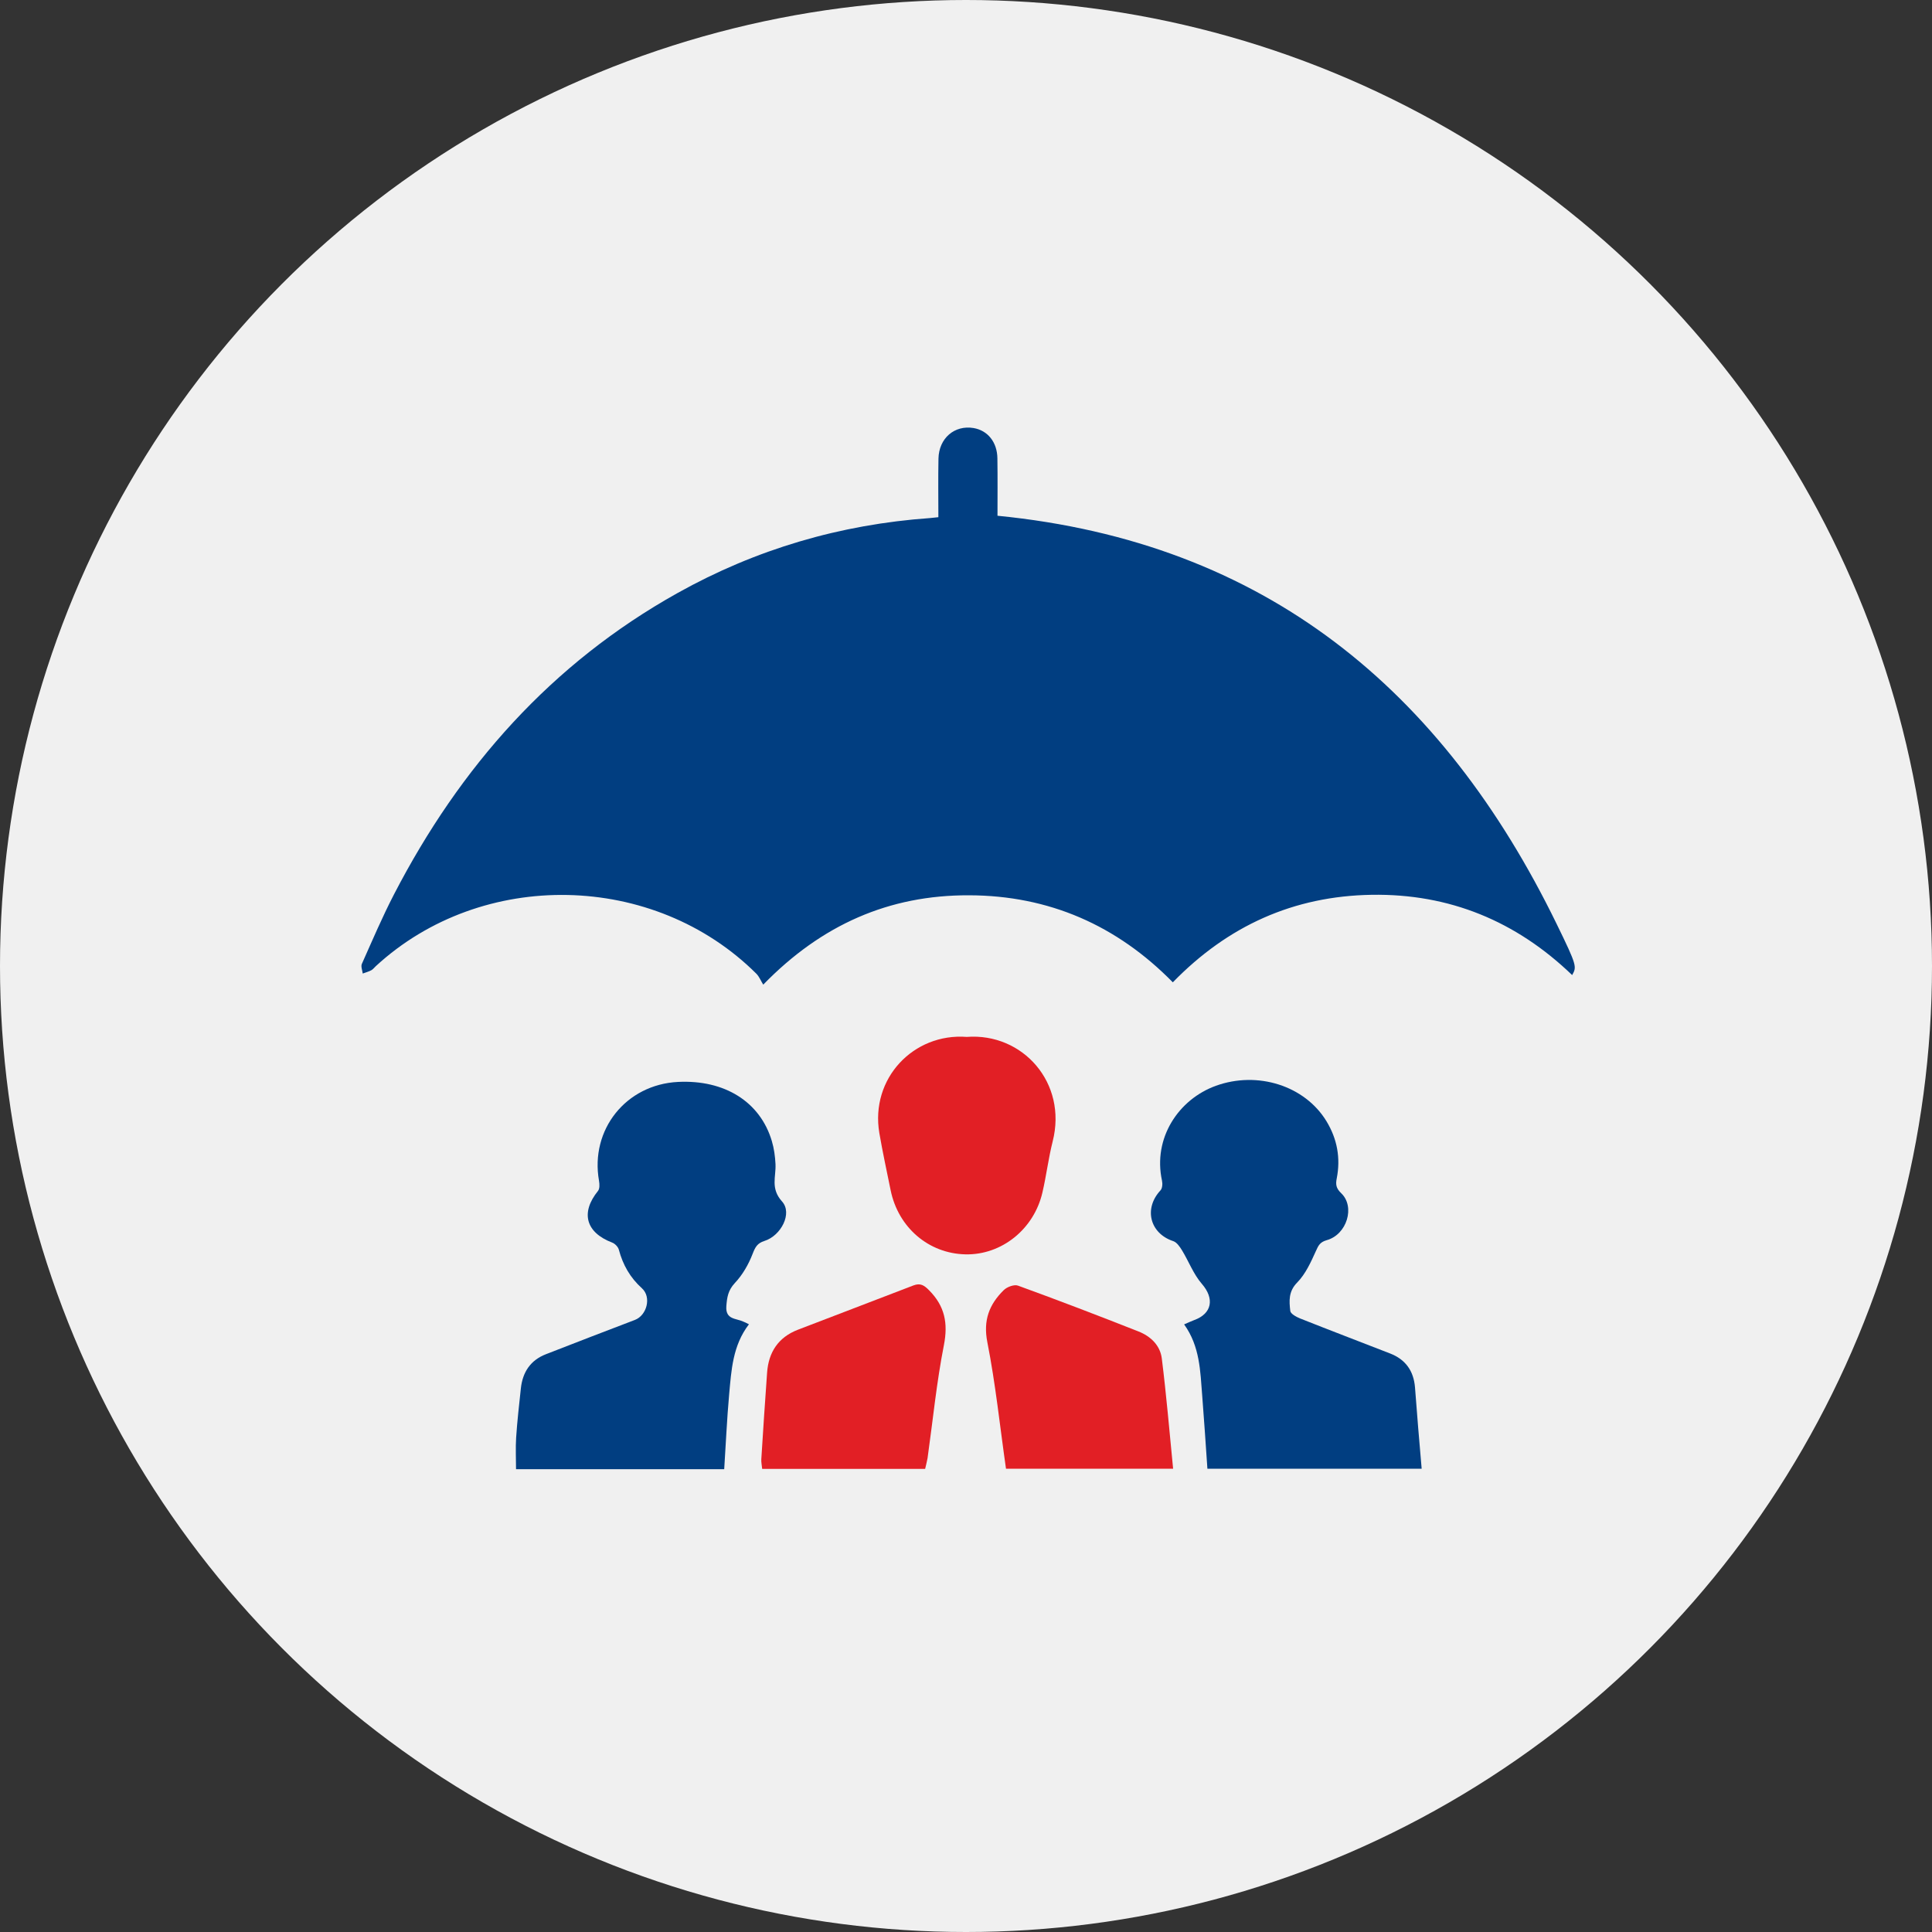
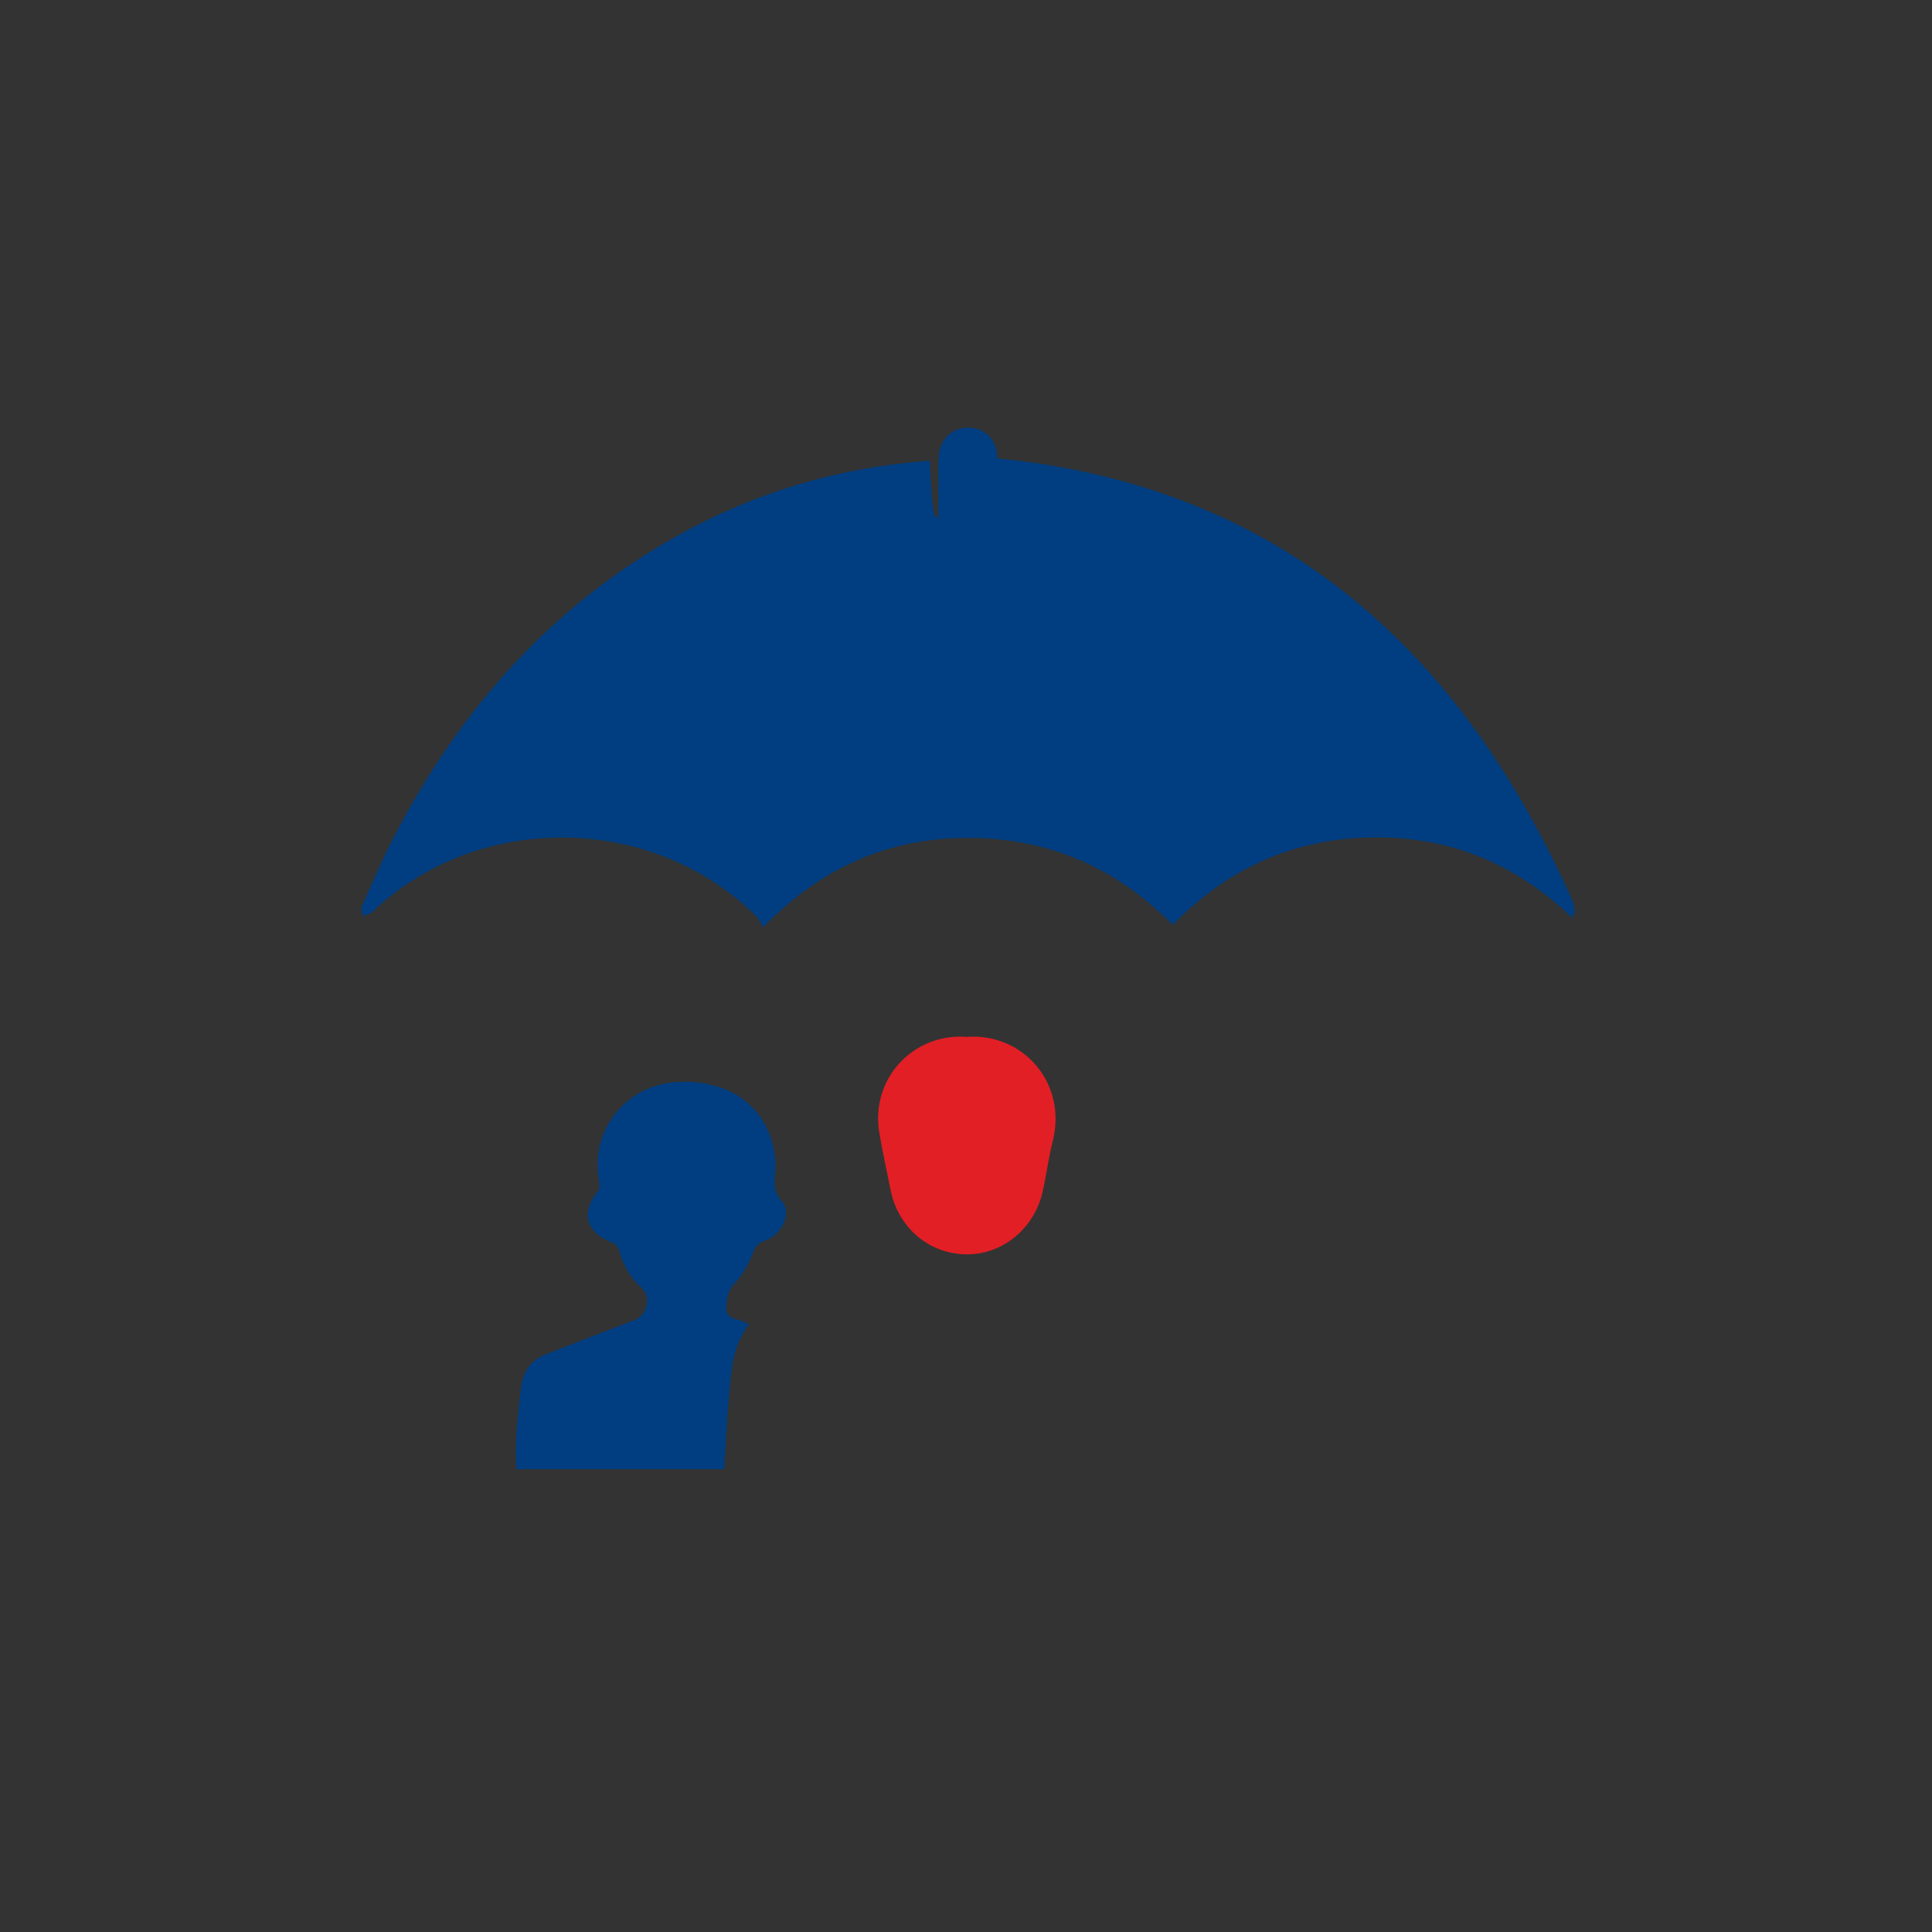
<svg xmlns="http://www.w3.org/2000/svg" version="1.1" id="Layer_1" x="0px" y="0px" viewBox="0 0 200 200" style="enable-background:new 0 0 200 200;" xml:space="preserve">
  <rect x="0" y="0" width="200" height="200" fill="#333333" stroke="none" />
  <style type="text/css">
	.st0{fill:#F0F0F0;}
	.st1{fill:#054080;}
	.st2{fill:#E1242A;}
	.st3{fill:#FFFFFF;}
	.st4{fill:#013E81;}
	.st5{fill:#E21F25;}
</style>
  <g>
-     <circle class="st0" cx="100" cy="100" r="100" />
    <g>
-       <path class="st4" d="M97.14,53.54c0-2.06-0.03-4.06,0.01-6.06c0.04-2.11,1.66-3.5,3.63-3.17c1.47,0.25,2.45,1.46,2.47,3.14    c0.03,2,0.01,4.01,0.01,5.94c27.71,2.73,46.07,18.02,57.88,42.25c2.15,4.4,2.08,4.44,1.61,5.3c-5.8-5.58-12.7-8.44-20.76-8.31    c-8.07,0.13-14.88,3.2-20.58,9.06c-5.79-5.9-12.82-8.99-21.1-9.01c-8.27-0.03-15.26,3.04-21.3,9.25c-0.25-0.4-0.41-0.82-0.7-1.12    c-10.6-10.57-28.41-10.93-39.41-0.79c-0.16,0.15-0.29,0.33-0.48,0.43c-0.27,0.14-0.58,0.22-0.87,0.33c-0.04-0.34-0.21-0.73-0.09-1    c1.08-2.42,2.12-4.87,3.34-7.22c6.82-13.17,16.28-23.88,29.34-31.17c8.12-4.54,16.85-7.1,26.13-7.76    C96.51,53.61,96.75,53.58,97.14,53.54z" />
-       <path class="st4" d="M147.17,152.04c-7.58,0-14.84,0-22.18,0c-0.18-2.57-0.34-5.08-0.54-7.59c-0.2-2.51-0.23-5.07-1.87-7.35    c0.38-0.16,0.7-0.32,1.03-0.44c1.88-0.68,2.12-2.24,0.81-3.75c-0.87-1-1.36-2.33-2.06-3.48c-0.23-0.37-0.54-0.83-0.91-0.95    c-2.42-0.8-3.07-3.37-1.32-5.25c0.2-0.21,0.23-0.69,0.16-1.01c-0.96-4.41,1.71-8.42,5.58-9.82c4.32-1.56,9.2-0.01,11.44,3.66    c1.12,1.84,1.48,3.82,1.07,5.92c-0.13,0.64-0.07,1.03,0.46,1.54c1.47,1.4,0.59,4.28-1.49,4.86c-0.7,0.2-0.87,0.54-1.13,1.13    c-0.52,1.15-1.07,2.37-1.93,3.25c-0.92,0.93-0.84,1.92-0.72,2.95c0.03,0.29,0.61,0.61,1,0.77c3.1,1.23,6.22,2.42,9.33,3.63    c1.6,0.62,2.44,1.8,2.58,3.51C146.68,146.36,146.92,149.13,147.17,152.04z" />
+       <path class="st4" d="M97.14,53.54c0-2.06-0.03-4.06,0.01-6.06c0.04-2.11,1.66-3.5,3.63-3.17c1.47,0.25,2.45,1.46,2.47,3.14    c27.71,2.73,46.07,18.02,57.88,42.25c2.15,4.4,2.08,4.44,1.61,5.3c-5.8-5.58-12.7-8.44-20.76-8.31    c-8.07,0.13-14.88,3.2-20.58,9.06c-5.79-5.9-12.82-8.99-21.1-9.01c-8.27-0.03-15.26,3.04-21.3,9.25c-0.25-0.4-0.41-0.82-0.7-1.12    c-10.6-10.57-28.41-10.93-39.41-0.79c-0.16,0.15-0.29,0.33-0.48,0.43c-0.27,0.14-0.58,0.22-0.87,0.33c-0.04-0.34-0.21-0.73-0.09-1    c1.08-2.42,2.12-4.87,3.34-7.22c6.82-13.17,16.28-23.88,29.34-31.17c8.12-4.54,16.85-7.1,26.13-7.76    C96.51,53.61,96.75,53.58,97.14,53.54z" />
      <path class="st4" d="M77.53,137.09c-1.69,2.2-1.82,4.76-2.05,7.27c-0.23,2.55-0.34,5.11-0.51,7.73c-7.19,0-14.29,0-21.55,0    c0-1.08-0.06-2.18,0.01-3.26c0.11-1.71,0.31-3.41,0.49-5.11c0.18-1.67,0.99-2.91,2.59-3.53c3.07-1.2,6.14-2.38,9.21-3.55    c1.24-0.47,1.74-2.36,0.74-3.27c-1.23-1.11-1.98-2.43-2.4-4.01c-0.08-0.29-0.4-0.62-0.69-0.73c-2.73-1.04-3.29-3.09-1.47-5.34    c0.19-0.23,0.17-0.71,0.11-1.05c-0.94-5.3,2.79-9.97,8.18-10.24c4.83-0.24,8.5,2.06,9.71,6.12c0.23,0.77,0.34,1.59,0.38,2.4    c0.06,1.3-0.54,2.51,0.68,3.86c1.1,1.22-0.11,3.54-1.82,4.08c-0.76,0.24-0.96,0.65-1.23,1.34c-0.42,1.09-1.04,2.17-1.84,3.02    c-0.7,0.75-0.81,1.47-0.88,2.4c-0.1,1.4,1.01,1.24,1.75,1.59C77.1,136.87,77.26,136.95,77.53,137.09z" />
      <path class="st5" d="M100.08,107.34c5.78-0.44,10.44,4.75,8.89,10.83c-0.44,1.74-0.65,3.53-1.06,5.28    c-0.88,3.81-4.24,6.48-7.96,6.4c-3.81-0.08-6.96-2.77-7.75-6.63c-0.4-1.97-0.83-3.94-1.17-5.92    C90.07,111.64,94.57,106.92,100.08,107.34z" />
-       <path class="st5" d="M121.44,152.04c-5.94,0-11.58,0-17.3,0c-0.63-4.39-1.08-8.78-1.93-13.09c-0.45-2.28,0.2-3.92,1.69-5.39    c0.34-0.34,1.09-0.62,1.49-0.47c4.18,1.52,8.33,3.11,12.46,4.74c1.25,0.49,2.25,1.43,2.42,2.8    C120.74,144.39,121.06,148.17,121.44,152.04z" />
-       <path class="st5" d="M95.77,152.06c-5.66,0-11.22,0-16.87,0c-0.03-0.35-0.11-0.68-0.09-1c0.19-2.99,0.38-5.98,0.6-8.97    c0.15-2.11,1.16-3.65,3.17-4.43c3.99-1.54,7.99-3.05,11.97-4.59c0.73-0.28,1.12-0.02,1.64,0.51c1.61,1.63,1.97,3.39,1.52,5.68    c-0.76,3.86-1.14,7.79-1.69,11.69C95.96,151.29,95.87,151.62,95.77,152.06z" />
    </g>
  </g>
</svg>